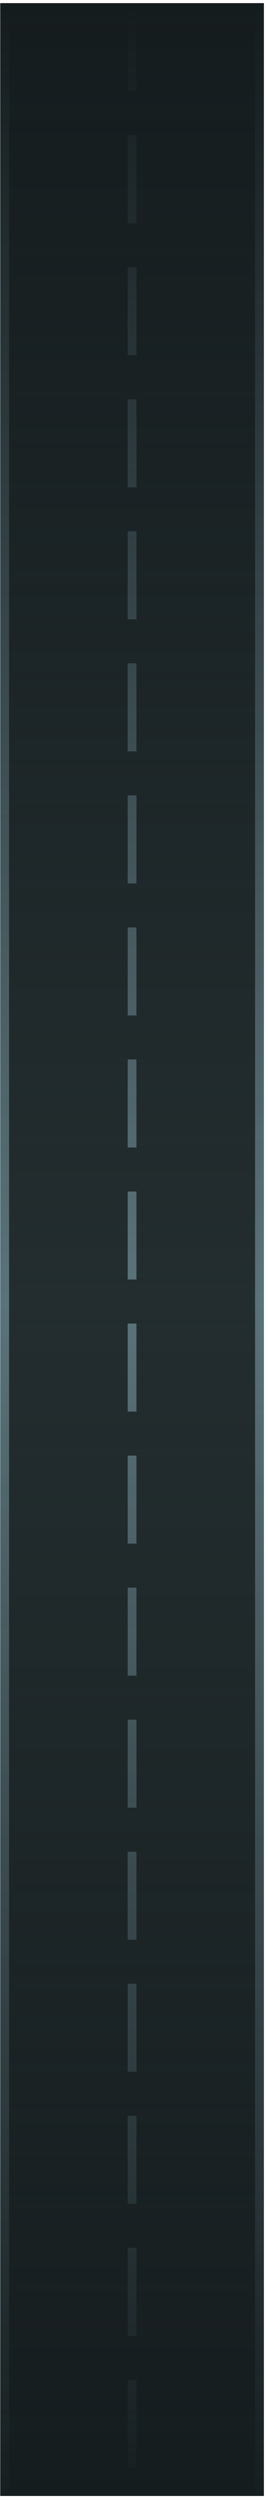
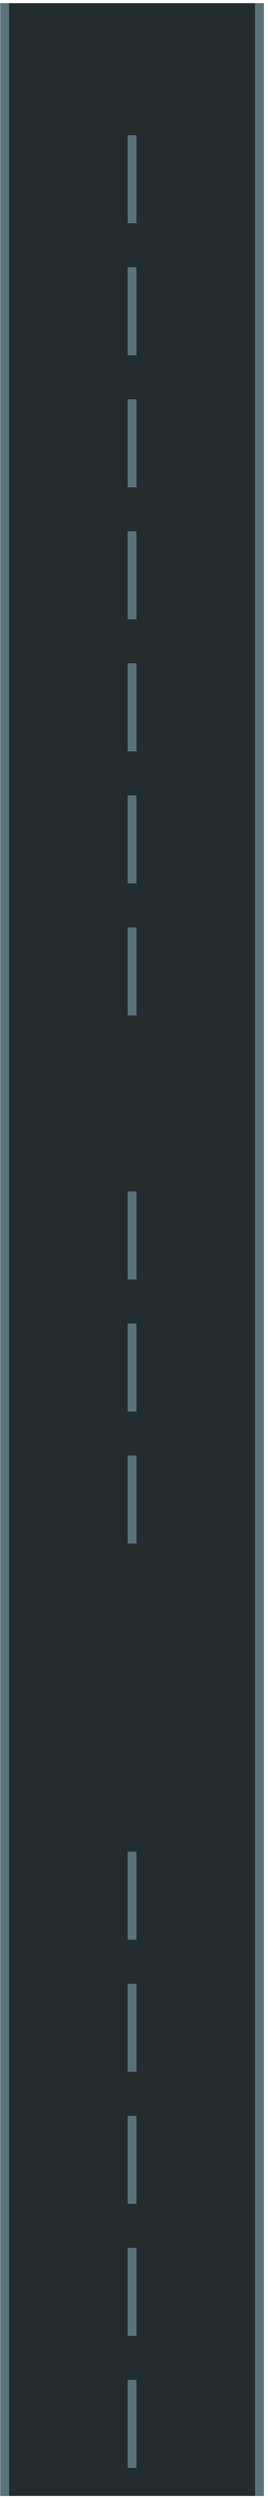
<svg xmlns="http://www.w3.org/2000/svg" width="61" height="568" viewBox="0 0 61 568" fill="none">
  <g clip-path="url(#clip0_2024_370)">
    <rect width="60" height="566.372" transform="translate(0.06 0.715)" fill="#232D2F" />
-     <rect x="29.06" y="0.715" width="2" height="20" fill="#5A737A" />
    <rect x="29.06" y="30.715" width="2" height="20" fill="#5A737A" />
    <rect x="29.06" y="60.715" width="2" height="20" fill="#5A737A" />
    <rect x="29.06" y="90.715" width="2" height="20" fill="#5A737A" />
    <rect x="29.06" y="120.715" width="2" height="20" fill="#5A737A" />
    <rect x="29.06" y="150.715" width="2" height="20" fill="#5A737A" />
    <rect x="29.06" y="180.715" width="2" height="20" fill="#5A737A" />
    <rect x="29.06" y="210.715" width="2" height="20" fill="#5A737A" />
-     <rect x="29.06" y="240.715" width="2" height="20" fill="#5A737A" />
    <rect x="29.06" y="270.715" width="2" height="20" fill="#5A737A" />
    <rect x="29.06" y="300.715" width="2" height="20" fill="#5A737A" />
    <rect x="29.06" y="330.715" width="2" height="20" fill="#5A737A" />
-     <rect x="29.06" y="360.715" width="2" height="20" fill="#5A737A" />
-     <rect x="29.06" y="390.715" width="2" height="20" fill="#5A737A" />
    <rect x="29.06" y="420.715" width="2" height="20" fill="#5A737A" />
    <rect x="29.06" y="450.715" width="2" height="20" fill="#5A737A" />
    <rect x="29.06" y="480.715" width="2" height="20" fill="#5A737A" />
    <rect x="29.06" y="510.715" width="2" height="20" fill="#5A737A" />
    <rect x="29.06" y="540.715" width="2" height="20" fill="#5A737A" />
    <rect x="0.06" y="0.715" width="2" height="1000" fill="#5A737A" />
    <rect x="58.06" y="0.715" width="2" height="1000" fill="#5A737A" />
-     <rect x="0.06" y="0.715" width="60" height="572.501" fill="url(#paint0_linear_2024_370)" />
  </g>
  <defs>
    <linearGradient id="paint0_linear_2024_370" x1="30.06" y1="0.715" x2="30.06" y2="573.216" gradientUnits="userSpaceOnUse">
      <stop stop-color="#151C1E" />
      <stop offset="0.515" stop-color="#151C1E" stop-opacity="0" />
      <stop offset="1" stop-color="#151C1E" />
    </linearGradient>
    <clipPath id="clip0_2024_370">
      <rect width="60" height="566.372" fill="white" transform="translate(0.06 0.715)" />
    </clipPath>
  </defs>
</svg>